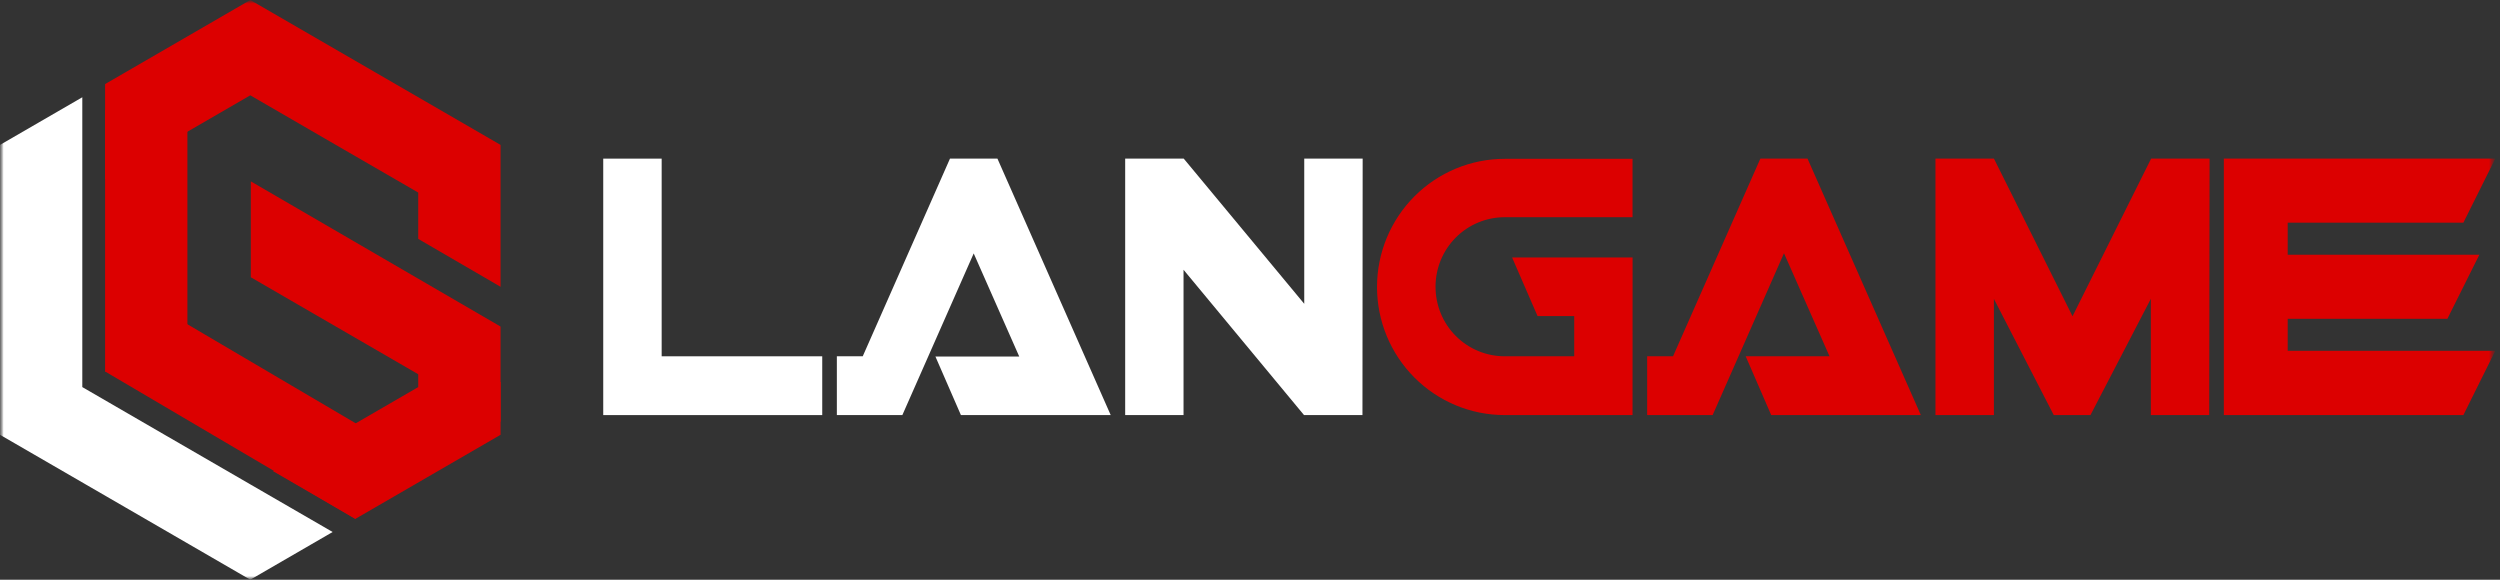
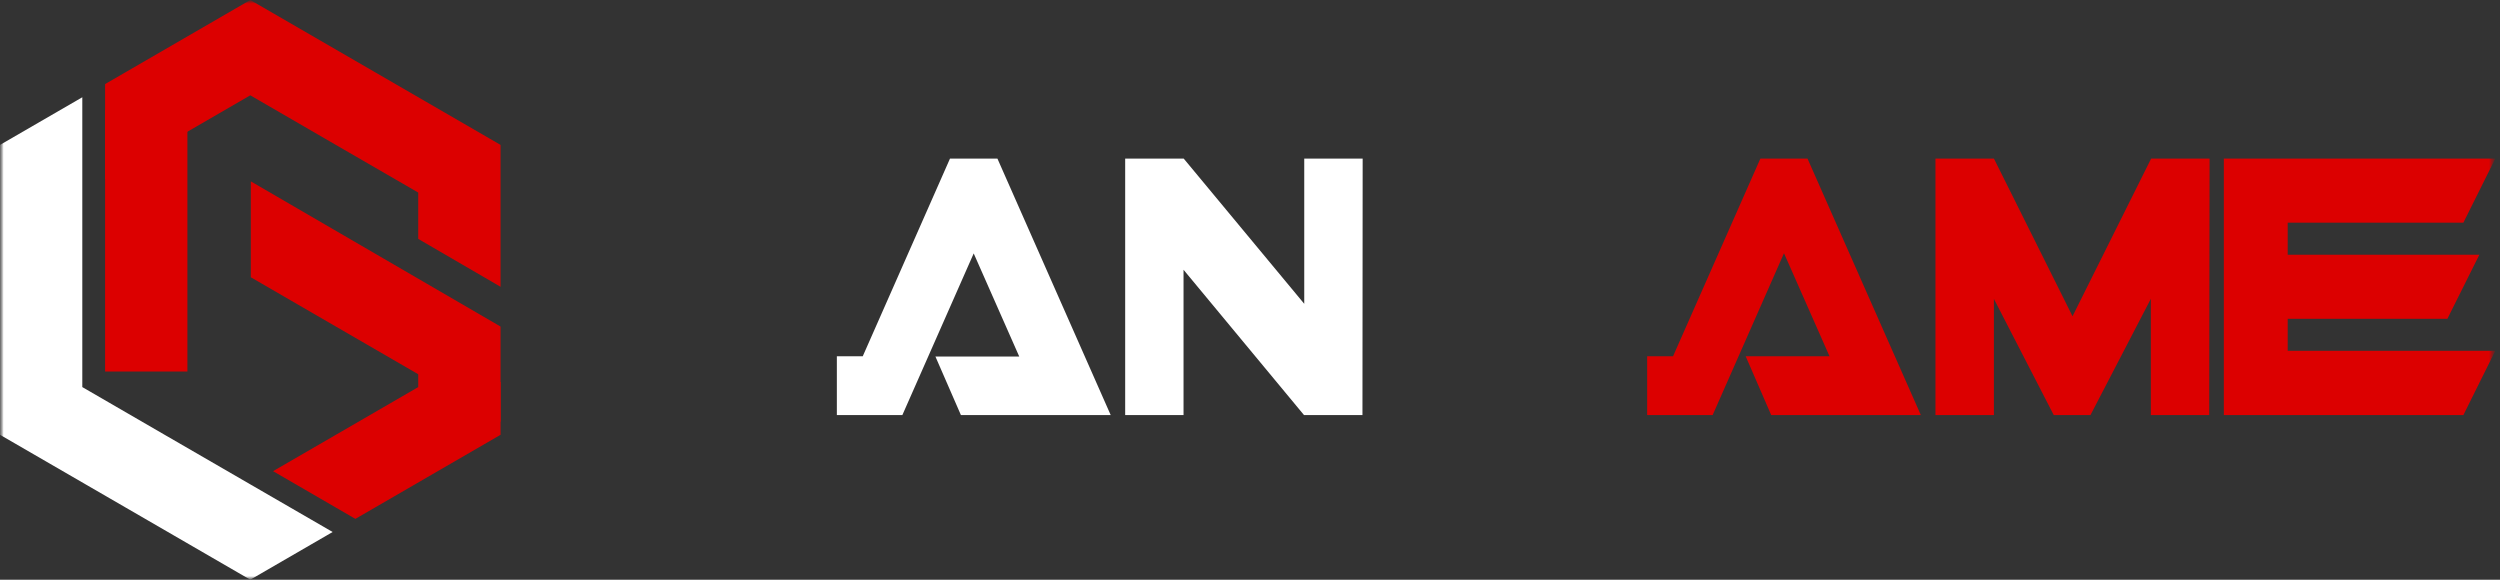
<svg xmlns="http://www.w3.org/2000/svg" width="345" height="80" viewBox="0 0 345 80" fill="none">
  <rect x="0" y="0" width="345" height="80" fill="#333333" stroke="none" />
  <g clip-path="url(#clip0_318_85)">
    <mask id="mask0_318_85" style="mask-type:luminance" maskUnits="userSpaceOnUse" x="0" y="0" width="345" height="80">
      <path d="M344.348 0H0V80H344.348V0Z" fill="white" />
    </mask>
    <g mask="url(#mask0_318_85)">
      <mask id="mask1_318_85" style="mask-type:luminance" maskUnits="userSpaceOnUse" x="0" y="0" width="345" height="80">
        <path d="M344.348 0H0V80H344.348V0Z" fill="white" />
      </mask>
      <g mask="url(#mask1_318_85)">
        <path fill-rule="evenodd" clip-rule="evenodd" d="M14.504 11.602L17.273 9.999L34.538 0L51.811 9.999L69.076 19.998V39.576L57.718 32.97V26.575L46.128 19.868L34.538 13.153L22.948 19.868L14.504 24.755V11.602Z" fill="#DC0000" />
        <path fill-rule="evenodd" clip-rule="evenodd" d="M37.683 65.02L46.128 60.132L57.718 53.418V46.131L69.076 52.736V60.002L51.811 70.001L49.042 71.604L37.683 65.02Z" fill="#DC0000" />
        <path fill-rule="evenodd" clip-rule="evenodd" d="M34.538 80L17.273 70.001L0 60.002V40.004V19.998L11.358 13.422V26.575V40.004V45.471V53.418L22.948 60.133L23.064 60.198L34.538 66.84L45.904 73.416L34.538 80Z" fill="white" />
        <path d="M25.862 15.154H14.504V51.271H25.862V15.154Z" fill="#DC0000" />
-         <path fill-rule="evenodd" clip-rule="evenodd" d="M54.725 61.734L49.042 71.603L14.504 51.264L20.179 41.402L54.725 61.734Z" fill="#DC0000" />
        <path fill-rule="evenodd" clip-rule="evenodd" d="M69.076 58.225L34.611 38.263V25.03L69.076 45.065V58.225Z" fill="#DC0000" />
-         <path d="M113.469 57.283H83.247V21.891H91.309V49.169H113.469V57.283Z" fill="white" />
        <path d="M153.278 57.283H132.607L129.086 49.198H140.654L134.371 34.971L124.524 57.283H115.486V49.169H119.058L131.096 21.891H137.647L153.278 57.283Z" fill="white" />
        <path d="M188.019 57.283H179.957L163.328 37.227V57.283H155.274V21.891H163.357L179.986 41.925V21.891H188.047L188.019 57.283Z" fill="white" />
-         <path d="M225.29 57.282H207.663C205.348 57.283 203.054 56.826 200.915 55.938C198.776 55.05 196.831 53.748 195.195 52.107C193.557 50.465 192.257 48.516 191.37 46.371C190.485 44.226 190.028 41.926 190.028 39.604C190.028 37.281 190.483 34.981 191.369 32.835C192.256 30.689 193.553 28.739 195.191 27.097C196.83 25.454 198.774 24.152 200.913 23.263C203.054 22.375 205.346 21.918 207.663 21.919H225.29V29.975H207.663C206.405 29.973 205.162 30.22 204 30.702C202.838 31.184 201.783 31.891 200.896 32.783C200.007 33.675 199.303 34.734 198.824 35.9C198.346 37.066 198.101 38.314 198.104 39.575C198.103 40.836 198.348 42.086 198.828 43.251C199.308 44.417 200.012 45.476 200.903 46.367C201.791 47.259 202.849 47.965 204.01 48.446C205.174 48.926 206.419 49.172 207.677 49.168H217.243V43.614H212.181L208.668 35.529H225.297L225.29 57.282Z" fill="#DC0000" />
        <path d="M265.077 57.283H244.428L240.906 49.169H252.475L246.191 34.943L236.344 57.283H227.308V49.169H230.878L242.93 21.891H249.438L265.077 57.283Z" fill="#DC0000" />
        <path d="M304.871 57.283H296.817V41.236L288.482 57.283H283.419L275.157 41.243V57.283H267.094V21.891H275.164L286.009 43.644L296.854 21.891H304.922L304.871 57.283Z" fill="#DC0000" />
        <path d="M315.703 30.73V35.153H342.15L337.739 43.992H315.703V48.415H344.348L339.944 57.283H306.889V21.891H344.348L339.944 30.73H315.703Z" fill="#DC0000" />
      </g>
    </g>
  </g>
  <defs>
    <clipPath id="clip0_318_85">
      <rect width="344.348" height="80" fill="white" />
    </clipPath>
  </defs>
</svg>